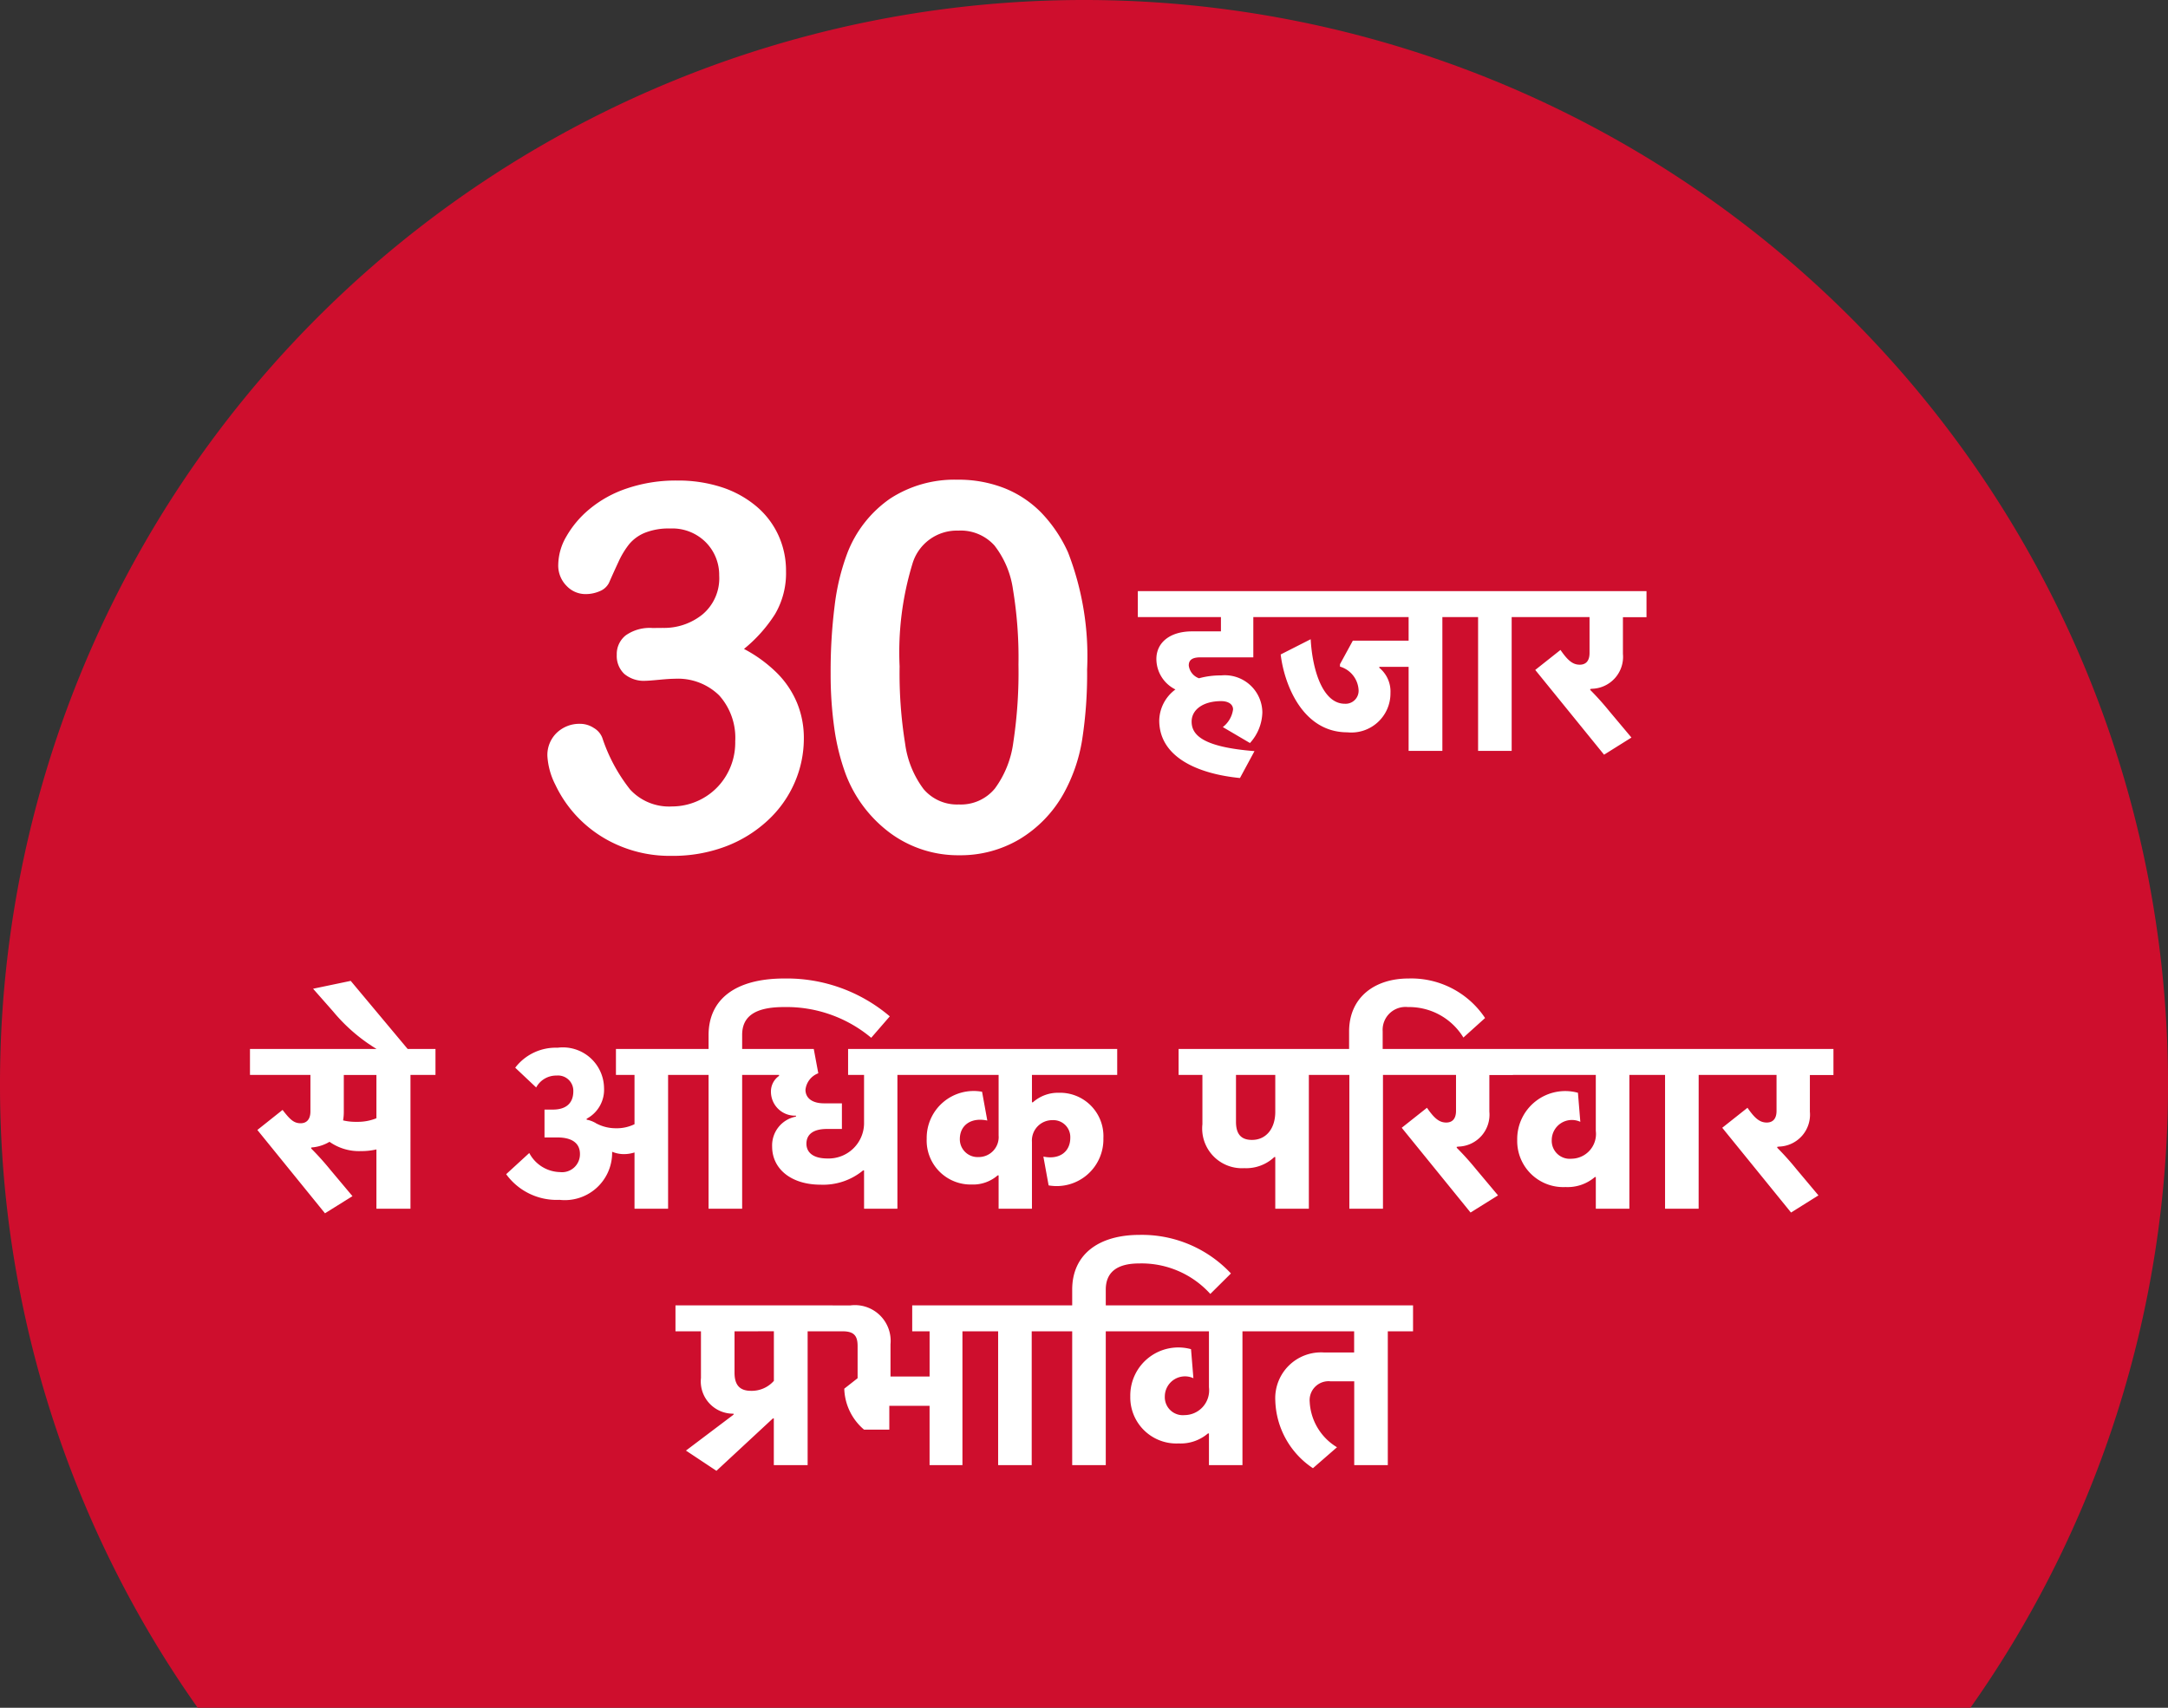
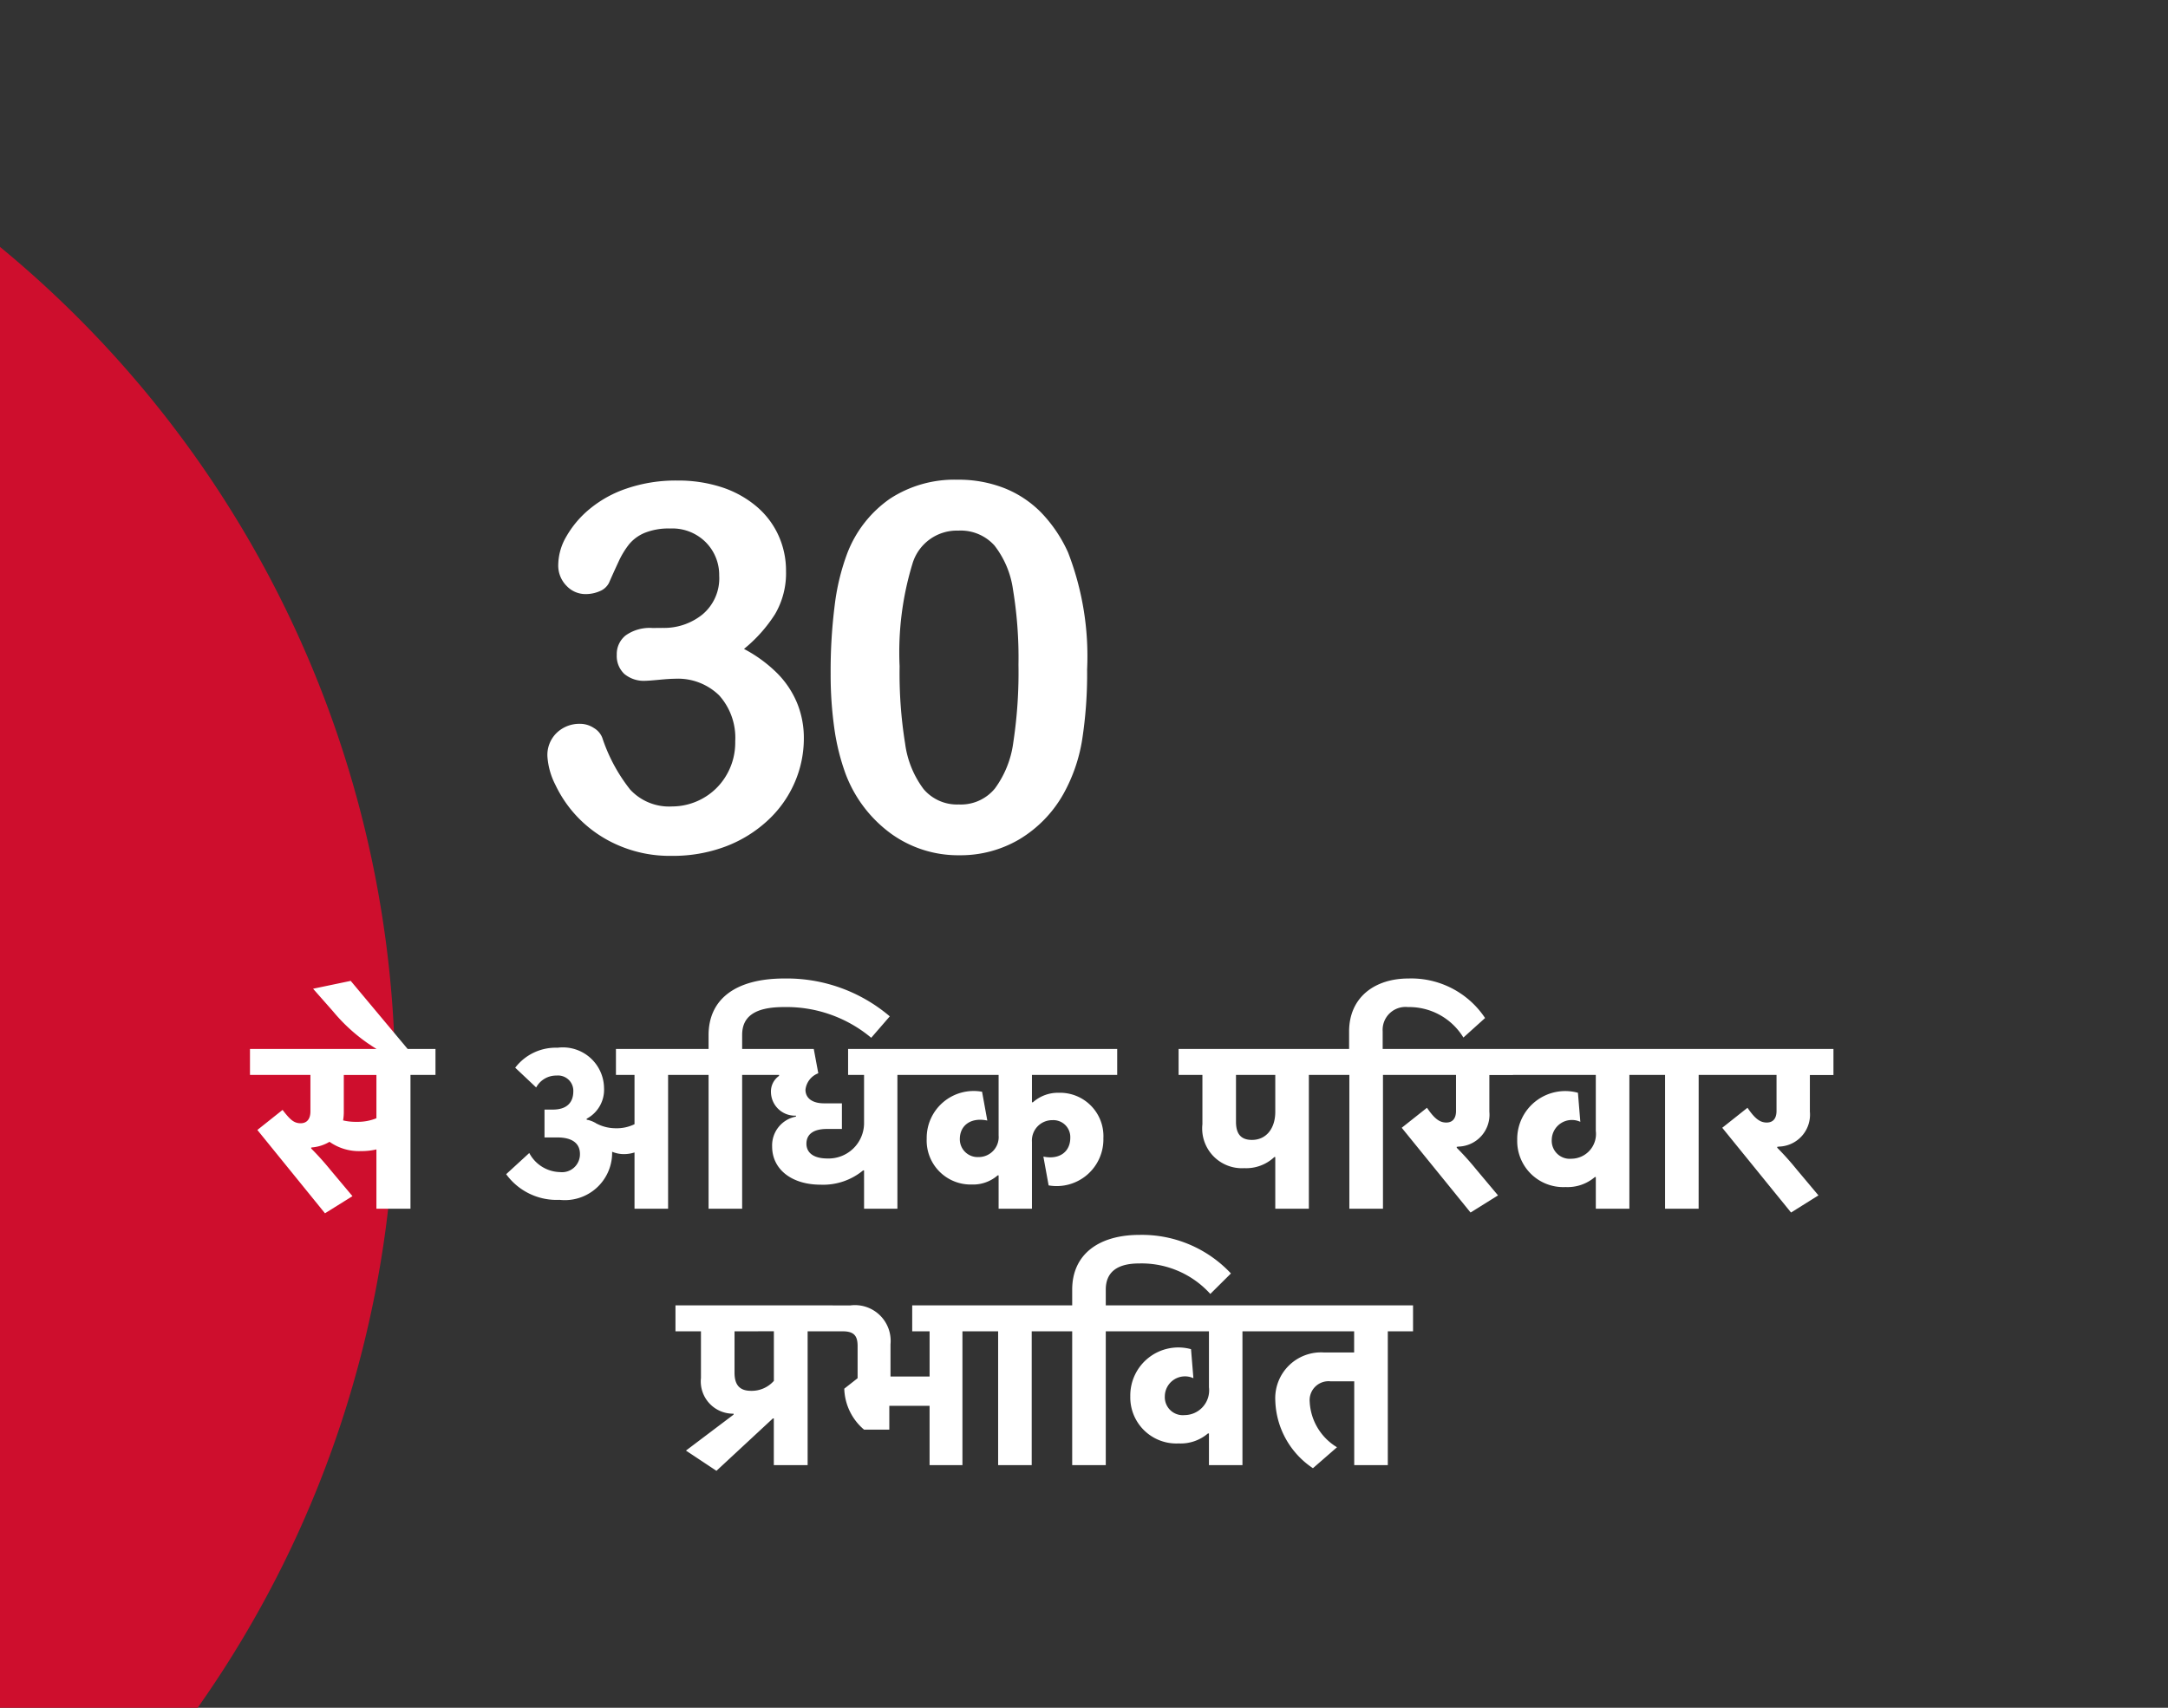
<svg xmlns="http://www.w3.org/2000/svg" width="118.357" height="93.252" viewBox="0 0 118.357 93.252">
  <rect x="0" y="0" width="118.357" height="93.252" fill="#333333" stroke="none" />
  <g id="Group_11818" data-name="Group 11818" transform="translate(-1062 -8968.998)">
-     <path id="Path_2668" data-name="Path 2668" d="M-2900.26,1867.838h96.781a58.882,58.882,0,0,0,10.785-34.072,59.179,59.179,0,0,0-59.18-59.18,59.18,59.18,0,0,0-59.177,59.175,58.912,58.912,0,0,0,10.791,34.077Z" transform="translate(3973.051 7194.412)" fill="#ce0e2d" />
+     <path id="Path_2668" data-name="Path 2668" d="M-2900.26,1867.838a58.882,58.882,0,0,0,10.785-34.072,59.179,59.179,0,0,0-59.18-59.18,59.18,59.18,0,0,0-59.177,59.175,58.912,58.912,0,0,0,10.791,34.077Z" transform="translate(3973.051 7194.412)" fill="#ce0e2d" />
    <path id="Path_24602" data-name="Path 24602" d="M-25.814-12.1a3.33,3.33,0,0,0,2.167-.738,2.572,2.572,0,0,0,.909-2.119,2.532,2.532,0,0,0-.725-1.812,2.576,2.576,0,0,0-1.955-.759,3.5,3.5,0,0,0-1.374.232,2.211,2.211,0,0,0-.854.615,4.638,4.638,0,0,0-.595.984q-.28.6-.513,1.135a.961.961,0,0,1-.492.451,1.938,1.938,0,0,1-.82.164,1.417,1.417,0,0,1-1-.444,1.572,1.572,0,0,1-.458-1.183,3.125,3.125,0,0,1,.431-1.5,5.462,5.462,0,0,1,1.258-1.5,6.323,6.323,0,0,1,2.058-1.142,8.279,8.279,0,0,1,2.748-.431,7.662,7.662,0,0,1,2.42.362,5.653,5.653,0,0,1,1.9,1.046A4.517,4.517,0,0,1-19.5-17.145a4.636,4.636,0,0,1,.41,1.941,4.426,4.426,0,0,1-.595,2.345,7.909,7.909,0,0,1-1.7,1.907,7.537,7.537,0,0,1,1.8,1.313A5.043,5.043,0,0,1-18.486-8a5.026,5.026,0,0,1,.369,1.935,6.039,6.039,0,0,1-.5,2.406,6.139,6.139,0,0,1-1.47,2.071,7.008,7.008,0,0,1-2.3,1.422,8.145,8.145,0,0,1-2.946.513,7.053,7.053,0,0,1-2.939-.588,6.768,6.768,0,0,1-2.14-1.47,6.691,6.691,0,0,1-1.271-1.825A3.961,3.961,0,0,1-32.117-5.1,1.679,1.679,0,0,1-31.6-6.378a1.787,1.787,0,0,1,1.278-.485,1.359,1.359,0,0,1,.738.226,1.065,1.065,0,0,1,.465.54A9.2,9.2,0,0,0-27.6-3.274a2.892,2.892,0,0,0,2.29.923,3.443,3.443,0,0,0,1.634-.417,3.406,3.406,0,0,0,1.3-1.237,3.51,3.51,0,0,0,.513-1.9,3.468,3.468,0,0,0-.875-2.509,3.219,3.219,0,0,0-2.434-.909q-.273,0-.848.055t-.738.055a1.658,1.658,0,0,1-1.162-.376,1.348,1.348,0,0,1-.41-1.046,1.3,1.3,0,0,1,.492-1.06,2.267,2.267,0,0,1,1.463-.4ZM-2.653-9.83a23.44,23.44,0,0,1-.273,3.855A8.976,8.976,0,0,1-3.938-3.049,6.72,6.72,0,0,1-6.344-.561,6.315,6.315,0,0,1-9.626.314,6.257,6.257,0,0,1-13.351-.861a7.156,7.156,0,0,1-2.481-3.254,12.1,12.1,0,0,1-.622-2.509,20.868,20.868,0,0,1-.2-2.974,28.568,28.568,0,0,1,.219-3.719,12.281,12.281,0,0,1,.684-2.844,6.425,6.425,0,0,1,2.345-3,6.432,6.432,0,0,1,3.671-1.032,6.846,6.846,0,0,1,2.557.458A5.832,5.832,0,0,1-5.162-18.4a7.66,7.66,0,0,1,1.47,2.181A15.678,15.678,0,0,1-2.653-9.83ZM-6.4-10.1a22.773,22.773,0,0,0-.3-4.1,5.038,5.038,0,0,0-1.011-2.4,2.477,2.477,0,0,0-1.969-.813A2.53,2.53,0,0,0-12.189-15.6a16.569,16.569,0,0,0-.7,5.6,24.1,24.1,0,0,0,.3,4.211A5.291,5.291,0,0,0-11.581-3.3a2.393,2.393,0,0,0,1.928.841,2.4,2.4,0,0,0,1.969-.875,5.428,5.428,0,0,0,1-2.5A25.486,25.486,0,0,0-6.4-10.1Z" transform="translate(1124.001 9015.385)" fill="#fff" />
    <path id="Path_24614" data-name="Path 24614" d="M-37.529-4.745a2.939,2.939,0,0,1-.741-.078,2.668,2.668,0,0,0,.039-.481v-2h1.781V-4.94A2.7,2.7,0,0,1-37.529-4.745Zm-2.483,1.456v-.052c.039,0,.078-.013.117-.013a2.229,2.229,0,0,0,.884-.3,2.79,2.79,0,0,0,1.729.507,3.549,3.549,0,0,0,.832-.091V0h1.859V-7.306h1.365V-8.723H-43.353v1.417h3.3v1.989c0,.468-.234.65-.533.65-.377,0-.585-.208-.988-.728L-42.95-4.3l3.692,4.55,1.5-.936-1.2-1.43A15.473,15.473,0,0,0-40.012-3.289Zm3.731-5.343h1.612l-3.185-3.809-2.054.429,1.1,1.248a9.438,9.438,0,0,0,2.431,2.08Zm8.175,5.59-1.261,1.157a3.4,3.4,0,0,0,2.912,1.4,2.583,2.583,0,0,0,2.873-2.548v-.078a1.687,1.687,0,0,0,.637.13,1.973,1.973,0,0,0,.585-.091V0h1.833V-7.306h1.365V-8.723h-4.212v1.417h1.014v2.691a2.21,2.21,0,0,1-1.04.221,2.277,2.277,0,0,1-1.04-.26.272.272,0,0,1-.078-.052h-.013a1.5,1.5,0,0,0-.442-.156v-.052a1.79,1.79,0,0,0,.949-1.677,2.247,2.247,0,0,0-2.535-2.2A2.78,2.78,0,0,0-28.873-7.7l1.144,1.079a1.239,1.239,0,0,1,1.118-.65.834.834,0,0,1,.91.858c0,.585-.325,1-1.118,1h-.455v1.521h.7c.832,0,1.235.338,1.235.9A.979.979,0,0,1-26.429-2,1.948,1.948,0,0,1-28.106-3.042ZM-9.438-9.334l1.014-1.17a8.671,8.671,0,0,0-5.759-2.067c-2.665,0-4.134,1.131-4.134,3.094v.754h-1.365v1.417h1.365V0h1.833V-7.306h1.365V-8.723h-1.365V-9.49c0-.975.65-1.521,2.275-1.521A7.2,7.2,0,0,1-9.438-9.334ZM-9.828,0h1.82V-7.306h1.365V-8.723H-10.7v1.417h.871v2.678a1.936,1.936,0,0,1-1.989,1.885c-.9,0-1.157-.416-1.157-.806,0-.494.351-.806,1.118-.806h.819v-1.4h-.975c-.663,0-1.014-.3-1.014-.741a1.085,1.085,0,0,1,.7-.9l-.247-1.326H-15.9v1.417h1.43v.052a1.039,1.039,0,0,0-.442.884,1.309,1.309,0,0,0,1.365,1.287v.052a1.6,1.6,0,0,0-1.3,1.638c0,1.209,1.027,2.08,2.652,2.08a3.423,3.423,0,0,0,2.314-.78h.052ZM1.43-3.874c0,.78-.611,1.209-1.469,1.027L.247-1.274a2.551,2.551,0,0,0,2.99-2.574A2.369,2.369,0,0,0,.806-6.331a2.058,2.058,0,0,0-1.417.52H-.663V-7.306H3.991V-8.723H-7.163v1.417h4.68V-4A1.09,1.09,0,0,1-3.575-2.821.971.971,0,0,1-4.6-3.8c0-.78.637-1.2,1.5-1.014l-.286-1.573A2.563,2.563,0,0,0-6.409-3.822a2.4,2.4,0,0,0,2.457,2.5A2.045,2.045,0,0,0-2.535-1.82h.052V0h1.82V-3.653A1.11,1.11,0,0,1,.455-4.836.925.925,0,0,1,1.43-3.874ZM12.569-2.821h.052V0h1.833V-7.306h1.365V-8.723H7.343v1.417h1.3v2.691a2.169,2.169,0,0,0,2.288,2.4A2.239,2.239,0,0,0,12.569-2.821Zm.052-4.485v2.015c0,.91-.494,1.534-1.274,1.534-.585,0-.871-.312-.871-.988V-7.306Zm10.27-2.041,1.183-1.066a4.838,4.838,0,0,0-4.186-2.158c-1.807,0-3.237,1-3.237,2.9v.949H15.3v1.417h1.365V0H18.5V-7.306h1.365V-8.723H18.484v-.962a1.249,1.249,0,0,1,1.378-1.326A3.467,3.467,0,0,1,22.891-9.347Zm-.364,6.019V-3.38c.039,0,.078-.013.117-.013A1.744,1.744,0,0,0,24.308-5.3v-2h1.287V-8.723H19.082v1.417h3.406v1.963c0,.468-.234.637-.533.637-.377,0-.65-.221-1.053-.806L19.524-4.42,23.281.208l1.5-.936-1.2-1.43A15.473,15.473,0,0,0,22.527-3.328ZM31.952,0V-7.306h1.365V-8.723H25.075v1.417h5.044v3.055A1.352,1.352,0,0,1,28.793-2.73a.983.983,0,0,1-1.079-1.027,1.1,1.1,0,0,1,1.56-.988l-.13-1.586a2.622,2.622,0,0,0-3.315,2.574,2.516,2.516,0,0,0,2.639,2.574,2.289,2.289,0,0,0,1.6-.546h.052V0Zm3.783-7.306H37.1V-8.723H32.537v1.417H33.9V0h1.833Zm4.29,3.978V-3.38c.039,0,.078-.013.117-.013A1.744,1.744,0,0,0,41.806-5.3v-2h1.287V-8.723H36.58v1.417h3.406v1.963c0,.468-.234.637-.533.637-.377,0-.65-.221-1.053-.806L37.022-4.42,40.779.208l1.495-.936-1.2-1.43A15.473,15.473,0,0,0,40.025-3.328Zm-56.977,14.52v.052l-2.6,1.963,1.664,1.105,3.081-2.86h.052V14h1.846V6.694h1.365V5.277h-8.58V6.694h1.391V9.242A1.762,1.762,0,0,0-16.952,11.192Zm2.2-4.5V9.4A1.612,1.612,0,0,1-16,9.944c-.611,0-.9-.312-.9-.988V6.694Zm8.5,4.069V14h1.794V6.694h1.365V5.277H-7.2V6.694h.949v2.47H-8.385V7.4a1.951,1.951,0,0,0-2.2-2.119h-1.482V6.694H-11c.624,0,.819.247.819.806V9.255l-.728.572a3.046,3.046,0,0,0,1.079,2.236H-8.45v-1.3ZM-.676,6.694H.689V5.277H-3.874V6.694h1.365V14H-.676Zm9.75-2.041L10.2,3.535A6.655,6.655,0,0,0,5.213,1.429c-2.236,0-3.679,1.066-3.679,2.99v.858H.169V6.694H1.534V14H3.367V6.694H4.732V5.277H3.367V4.419c0-.949.611-1.43,1.82-1.43A5.057,5.057,0,0,1,9.074,4.653ZM10.829,14V6.694h1.365V5.277H3.952V6.694H9V9.749A1.352,1.352,0,0,1,7.67,11.27a.983.983,0,0,1-1.079-1.027,1.1,1.1,0,0,1,1.56-.988l-.13-1.586a2.622,2.622,0,0,0-3.315,2.574,2.516,2.516,0,0,0,2.639,2.574,2.289,2.289,0,0,0,1.6-.546H9V14Zm3.848.169,1.313-1.144A3.076,3.076,0,0,1,14.5,10.542a1.033,1.033,0,0,1,1.131-1.118h1.3V14h1.833V6.694h1.378V5.277H11.674V6.694h5.252V7.851H15.3a2.5,2.5,0,0,0-2.678,2.626A4.594,4.594,0,0,0,14.677,14.169Z" transform="translate(1119 9035)" fill="#fff" />
-     <path id="Path_24615" data-name="Path 24615" d="M-7.514.013c-2.8-.221-3.432-.871-3.432-1.612,0-.65.624-1.118,1.612-1.118.39,0,.65.169.65.455a1.466,1.466,0,0,1-.559.962l1.482.871a2.574,2.574,0,0,0,.676-1.677A2.049,2.049,0,0,0-9.334-4.121a4.393,4.393,0,0,0-1.209.156.847.847,0,0,1-.559-.7c0-.26.143-.442.624-.442h2.9v-2.2h1.43V-8.723h-7.735v1.417h4.537v.78H-10.92c-1.209,0-1.95.611-1.95,1.508a1.863,1.863,0,0,0,1.04,1.664,2.158,2.158,0,0,0-.884,1.69c0,1.976,2.041,2.912,4.407,3.146Zm4.667-4.745v.13A1.413,1.413,0,0,1-1.833-3.354a.71.71,0,0,1-.754.78c-1.2,0-1.768-1.846-1.859-3.523l-1.638.832C-5.9-3.7-4.927-1.014-2.444-1.014A2.135,2.135,0,0,0-.091-3.159,1.67,1.67,0,0,0-.7-4.537v-.052H.9V0H2.743V-7.306H4.108V-8.723H-6.669v1.417H.9v1.287H-2.145ZM6.526-7.306H7.891V-8.723H3.328v1.417H4.693V0H6.526Zm4.29,3.978V-3.38c.039,0,.078-.013.117-.013A1.744,1.744,0,0,0,12.6-5.3v-2h1.287V-8.723H7.371v1.417h3.406v1.963c0,.468-.234.637-.533.637-.377,0-.65-.221-1.053-.806L7.813-4.42,11.57.208l1.495-.936-1.2-1.43A15.473,15.473,0,0,0,10.816-3.328Z" transform="translate(1138 9010)" fill="#fff" />
  </g>
</svg>